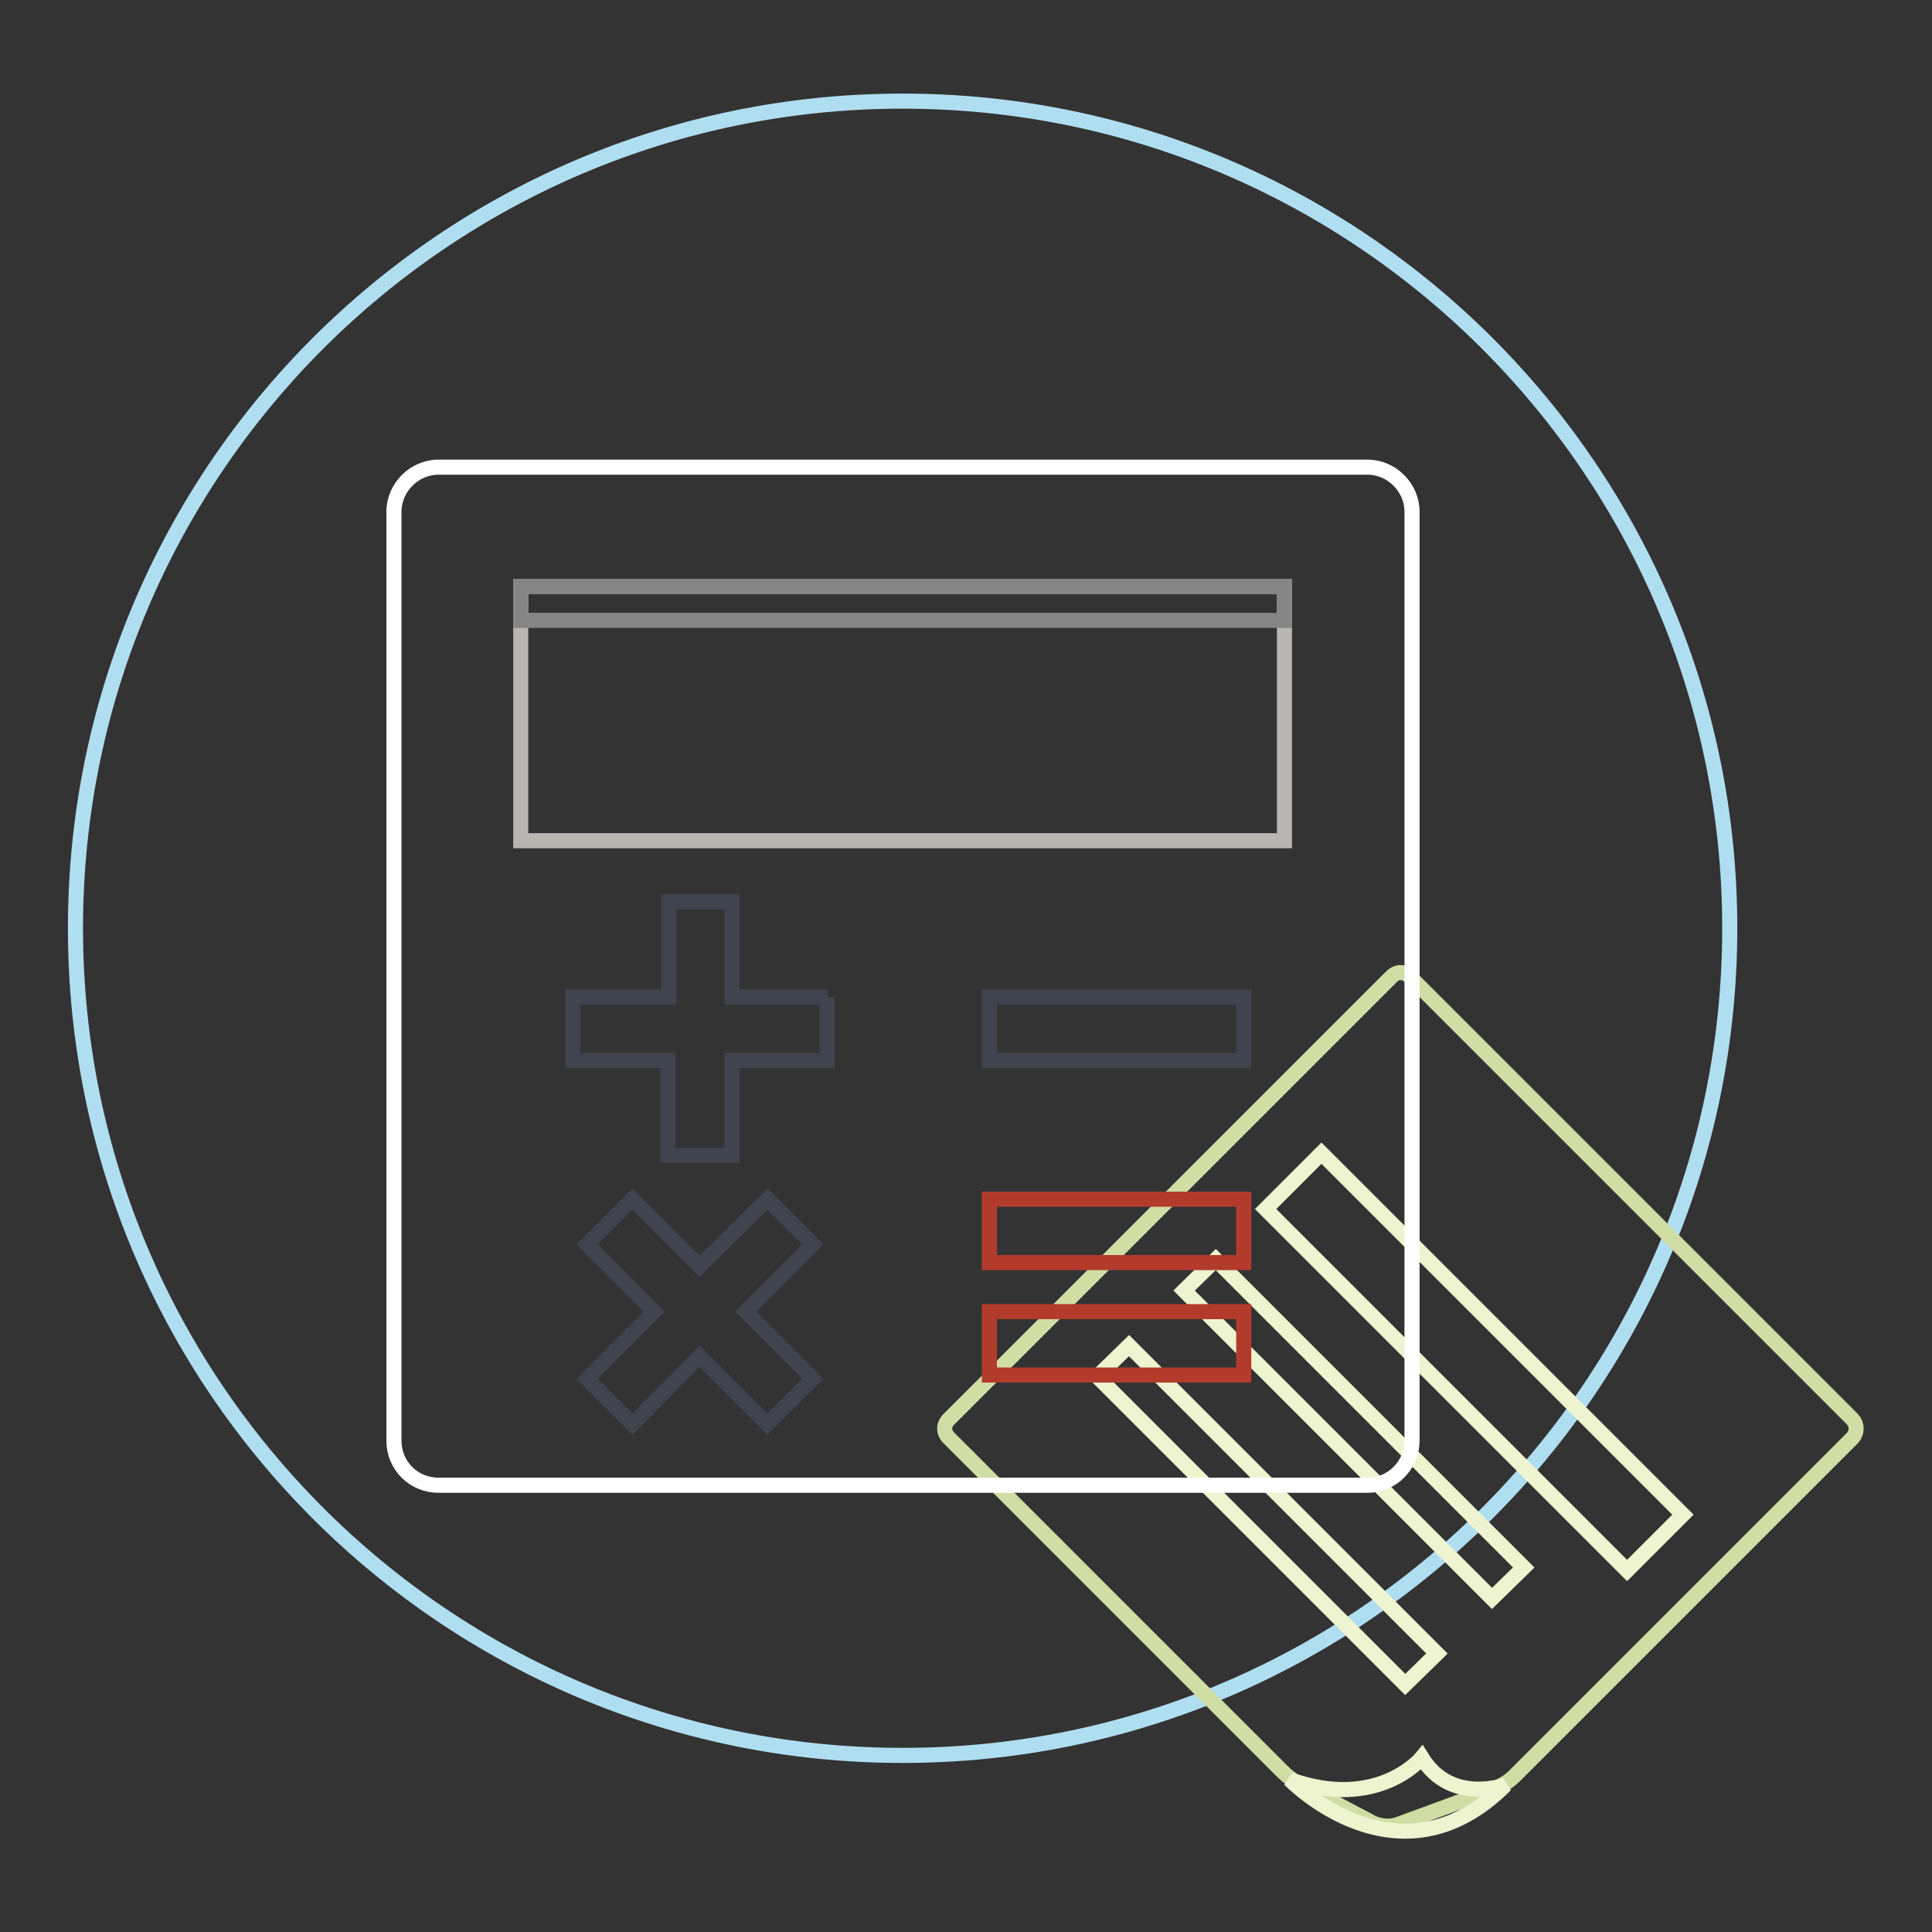
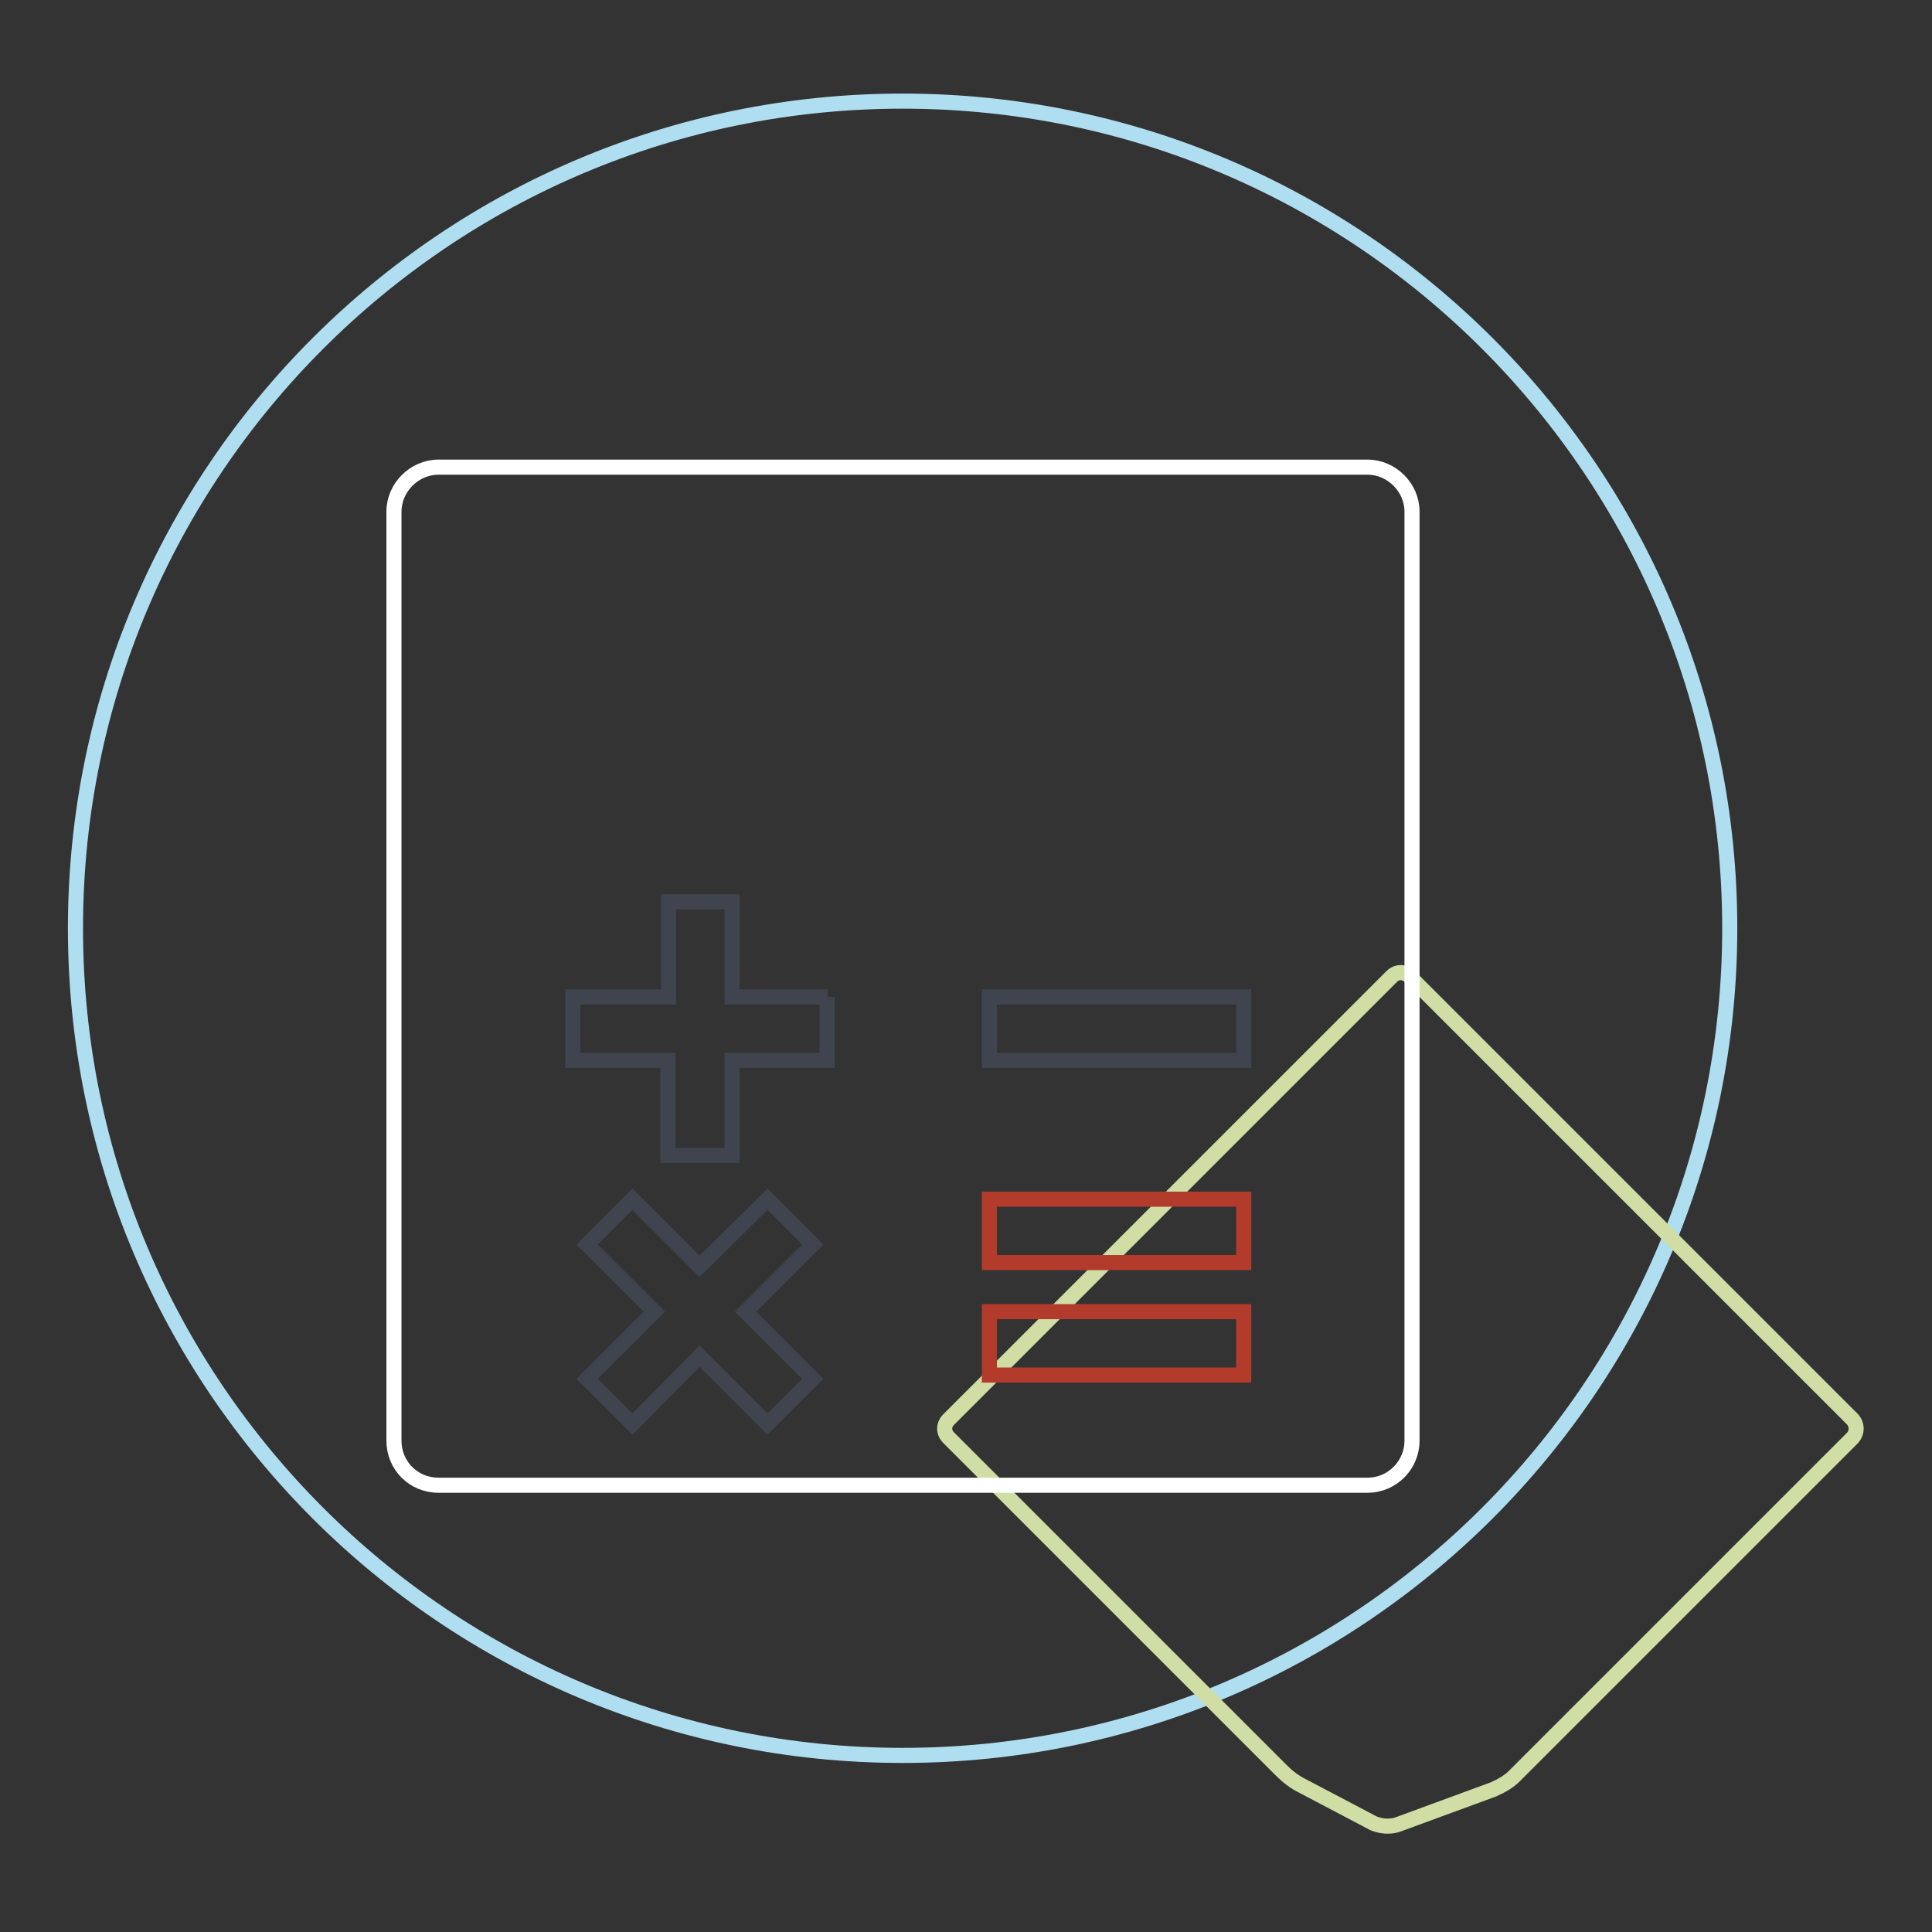
<svg xmlns="http://www.w3.org/2000/svg" version="1.1" x="0px" y="0px" viewBox="0 0 256 256" enable-background="new 0 0 256 256" xml:space="preserve">
  <rect x="0" y="0" width="256" height="256" fill="#333333" stroke="none" />
  <g>
    <path stroke-width="2" fill-opacity="0" stroke="#b0def1" d="M10,123c0,60.5,49.1,109.6,109.6,109.6S229.2,183.5,229.2,123l0,0c0-60.5-49.1-109.6-109.6-109.6 S10,62.5,10,123L10,123z" />
    <path stroke-width="2" fill-opacity="0" stroke="#d0dda4" d="M185.1,241.8c-1,0.3-2.1,0.2-3.1-0.2l-9.5-5c-1-0.5-1.9-1.2-2.7-2l-44.1-44.1c-0.7-0.7-0.7-1.7,0-2.4 l58.7-58.7c0.7-0.7,1.7-0.7,2.4,0l58.7,58.7c0.6,0.7,0.6,1.7,0,2.4l-44.8,44.8c-0.8,0.8-1.7,1.3-2.8,1.8L185.1,241.8L185.1,241.8z" />
-     <path stroke-width="2" fill-opacity="0" stroke="#eef4cf" d="M149.6,178.3l40.8,40.8l-4.2,4.1l-40.8-40.8L149.6,178.3z M161.1,166.9l40.8,40.8l-4.2,4.1L156.9,171 L161.1,166.9z M175.1,152.8l47.9,47.9l-7.4,7.4l-47.9-47.9L175.1,152.8z M170.9,235.8c0,0,14.4,14.9,28.6,0.7c0,0-7.2,2.7-11.1-3.6 C188.4,232.9,182.6,240,170.9,235.8z" />
    <path stroke-width="2" fill-opacity="0" stroke="#ffffff" d="M187.1,190.9c0,3.2-2.6,5.9-5.9,5.9H58.1c-3.3,0-5.9-2.6-5.9-5.9V67.8c0-3.2,2.7-5.9,5.9-5.9h123.1 c3.2,0,5.9,2.7,5.9,5.9V190.9z" />
-     <path stroke-width="2" fill-opacity="0" stroke="#b7b6b1" d="M69,77.7h101.2v33.7H69V77.7z" />
-     <path stroke-width="2" fill-opacity="0" stroke="#858585" d="M69,77.7h101.2v4.5H69V77.7z" />
    <path stroke-width="2" fill-opacity="0" stroke="#3f444e" d="M109.7,132.1H97v-12.6h-8.4v12.6H75.9v8.4h12.6v12.6H97v-12.6h12.6V132.1z M107.7,182.7l-8.9-8.9l8.9-8.9 l-6-6l-9,8.9l-8.9-8.9l-6,6l8.9,8.9l-8.9,8.9l6,6l8.9-9l9,9L107.7,182.7z M131.1,132.1h33.7v8.4h-33.7V132.1z" />
    <path stroke-width="2" fill-opacity="0" stroke="#b33b2c" d="M131.1,158.9h33.7v8.4h-33.7V158.9z M131.1,173.8h33.7v8.4h-33.7V173.8z" />
  </g>
</svg>